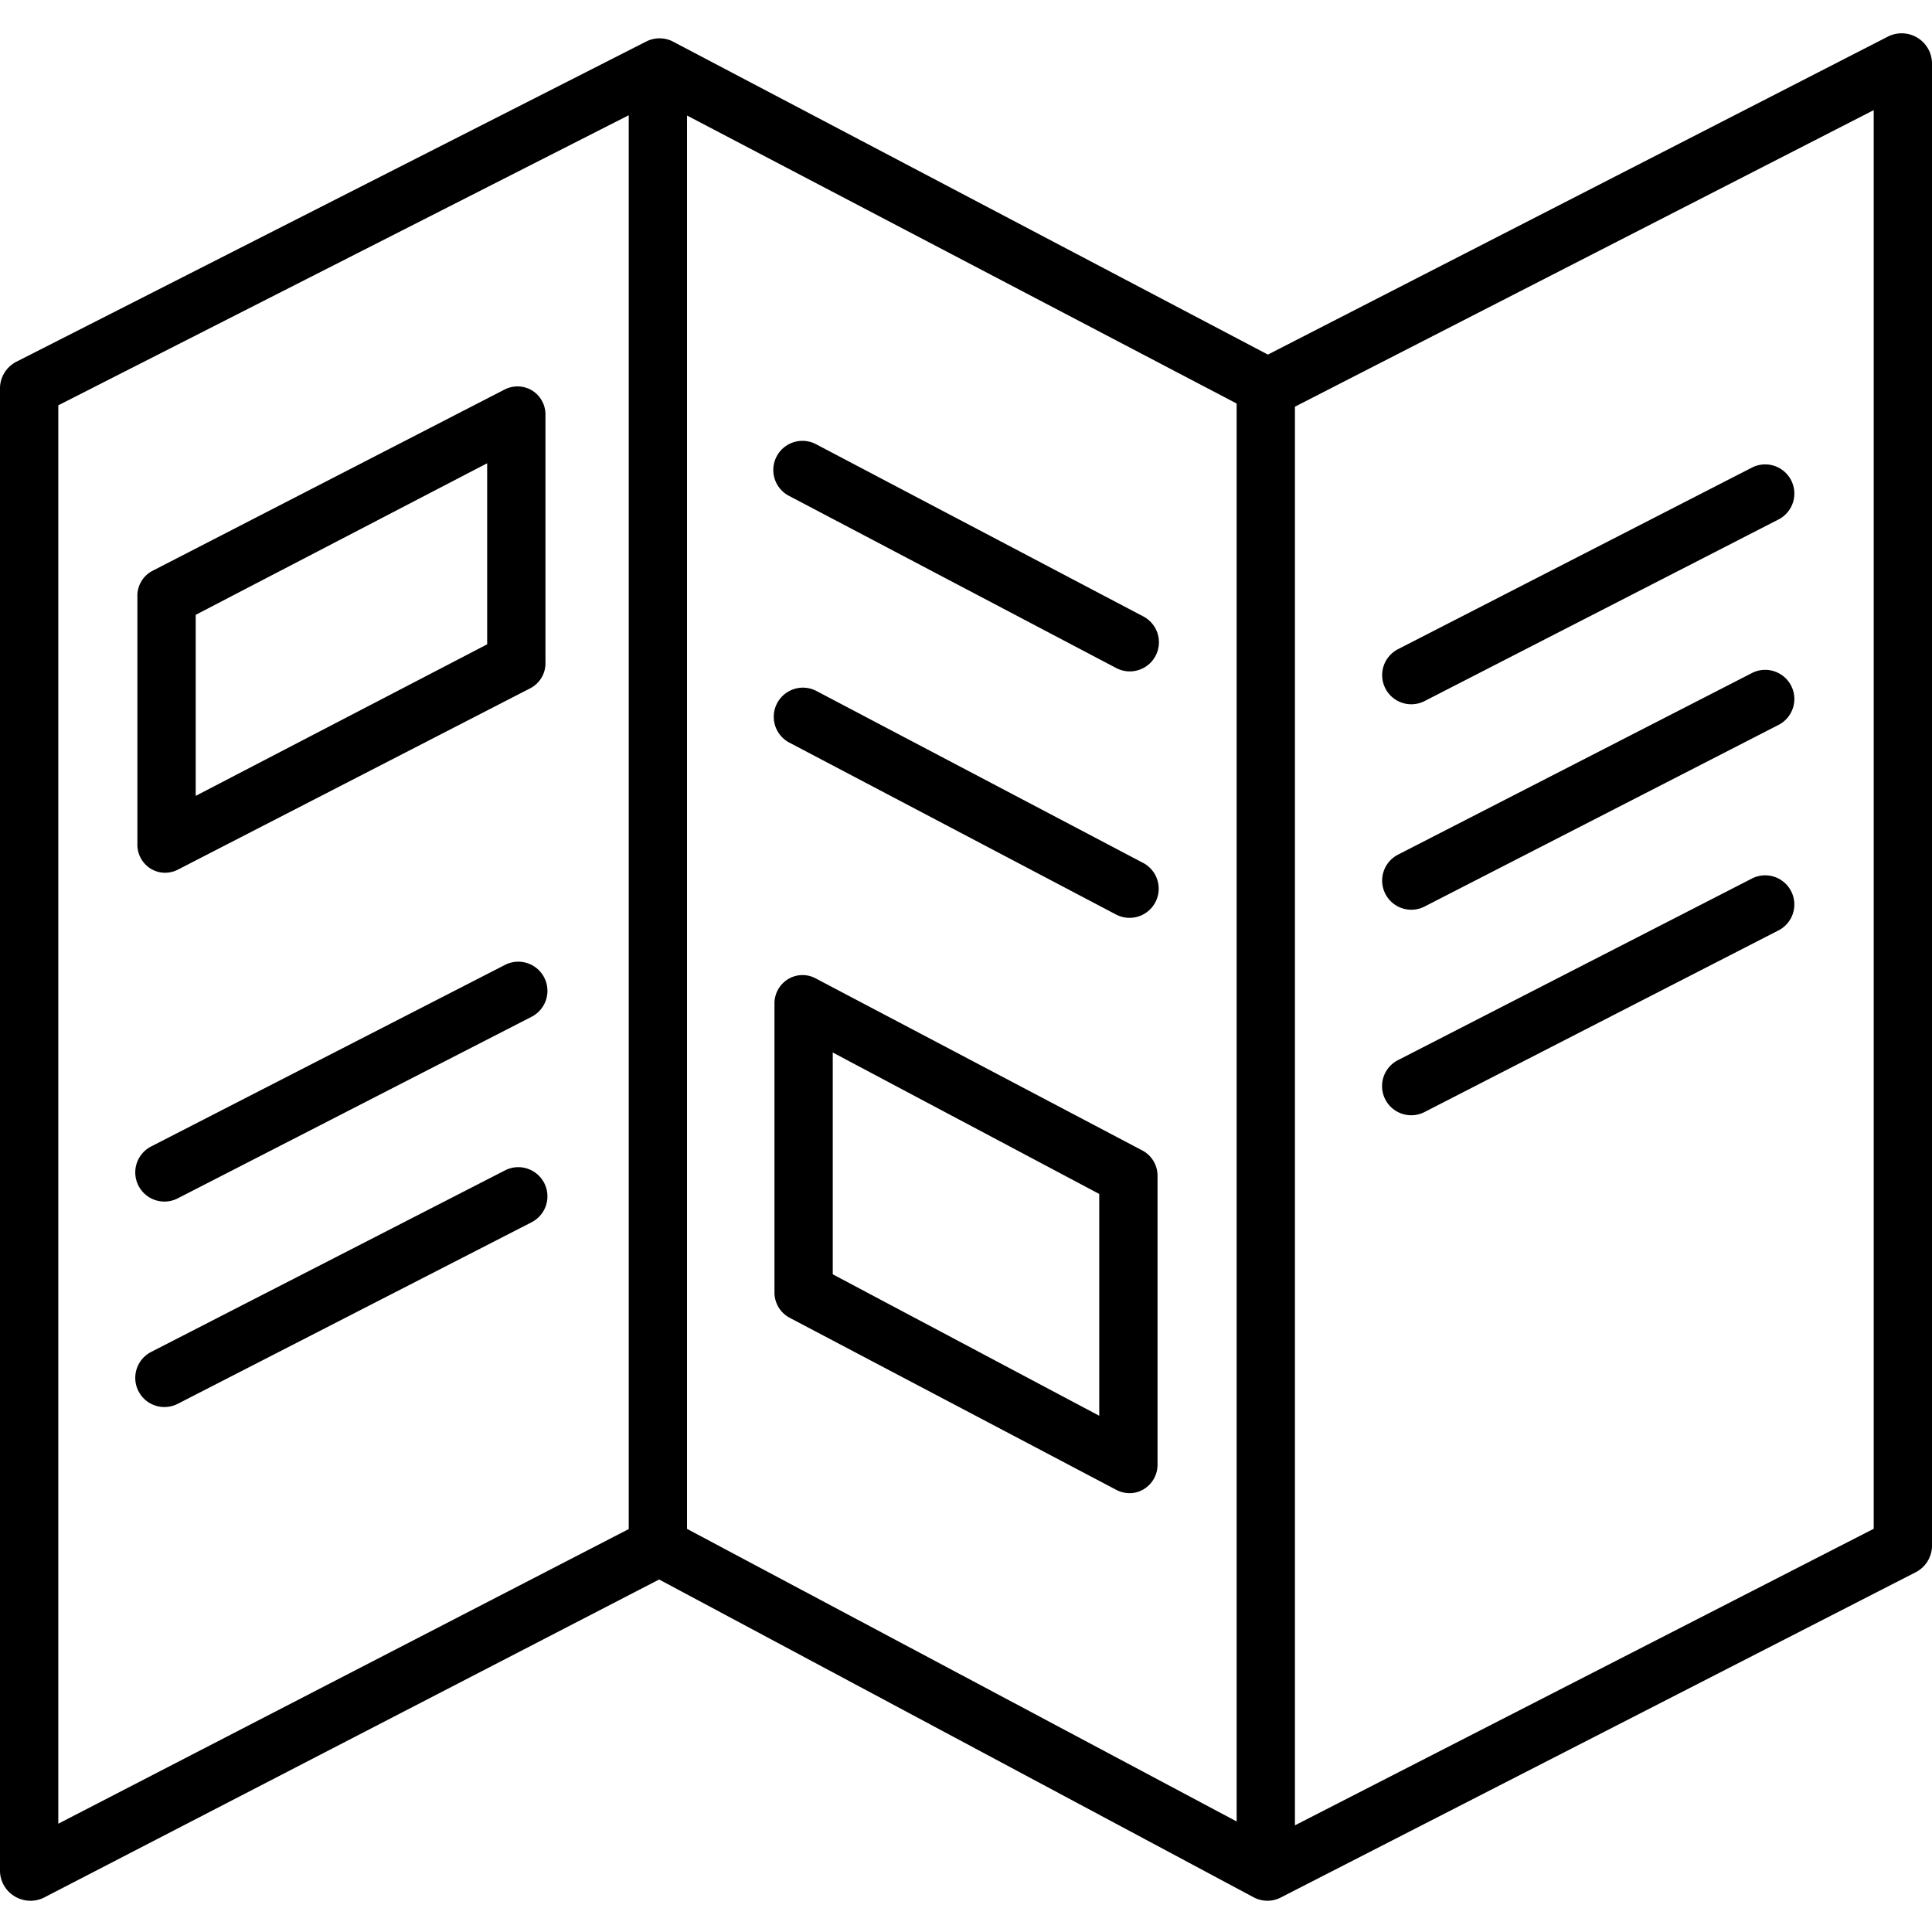
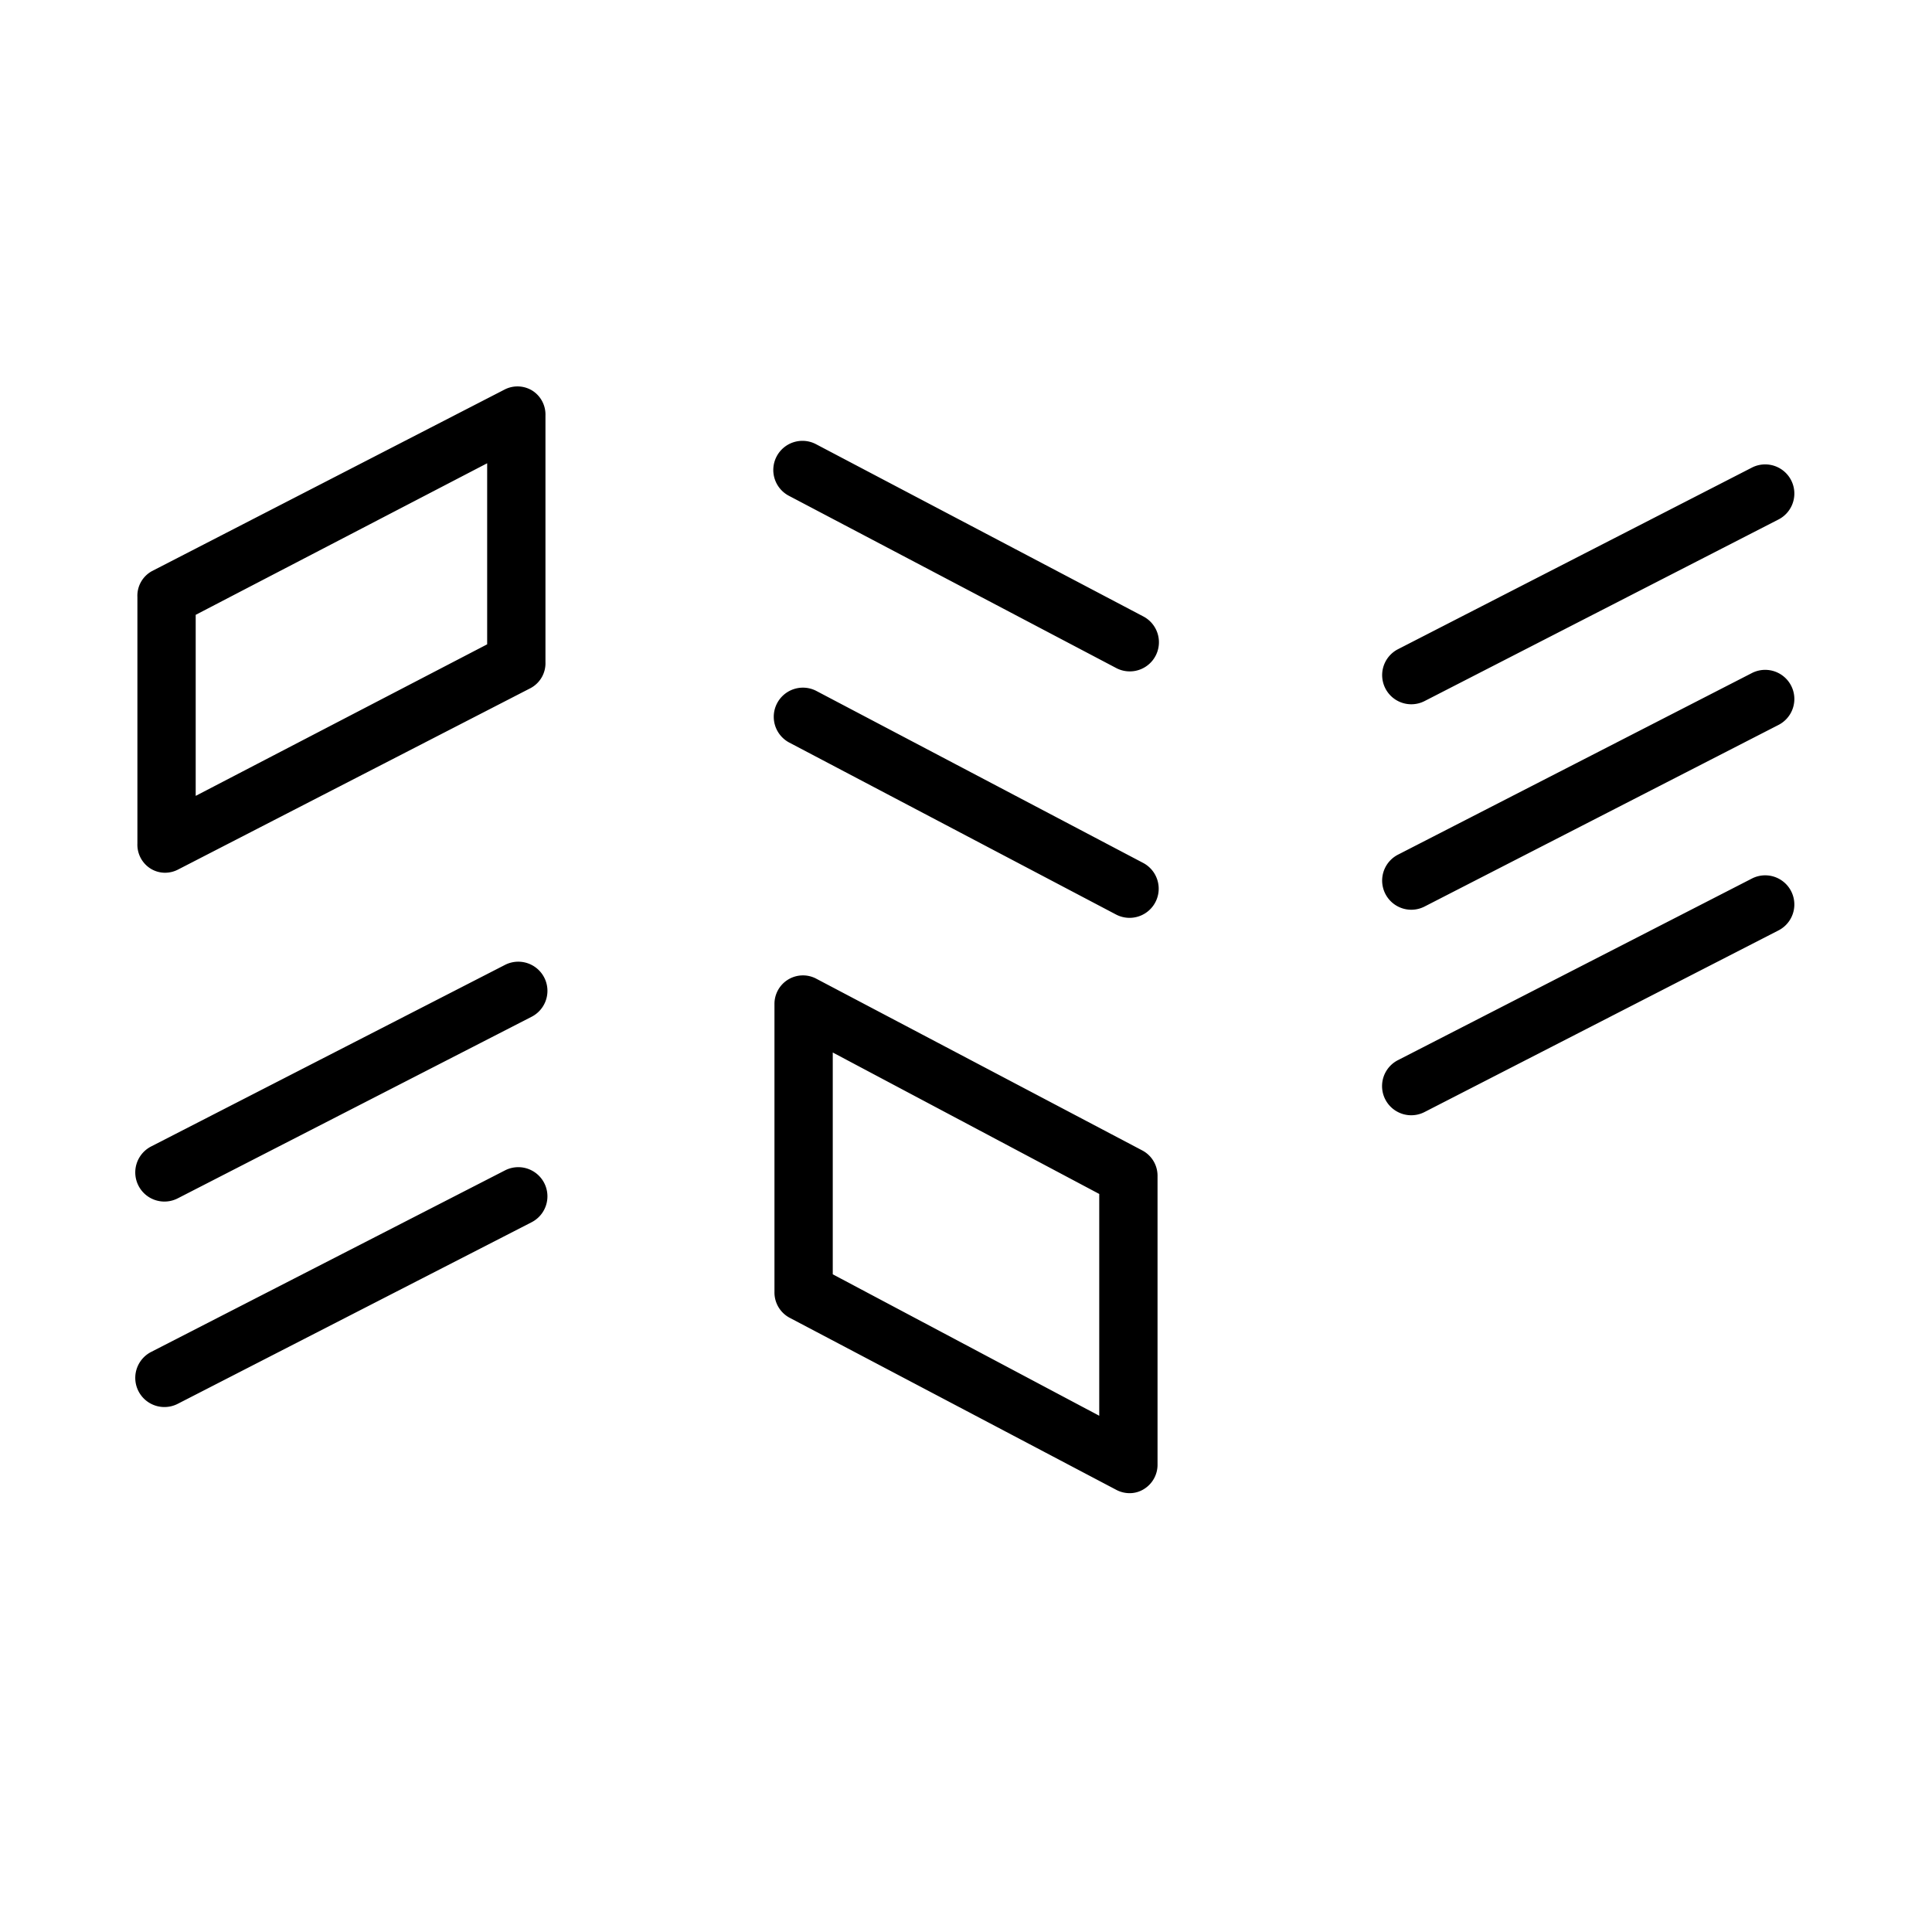
<svg xmlns="http://www.w3.org/2000/svg" height="464pt" viewBox="0 -8 464 464" width="464pt">
-   <path d="M3.59 447.477a7.41 7.41 0 003.754 1.02c1.136 0 2.258-.27 3.273-.786l147.684-76.371 142.789 76.328a7.015 7.015 0 006.5.055l152.375-78.063a7.218 7.218 0 004.035-6.226V6.988a7.304 7.304 0 00-3.578-5.972 7.304 7.304 0 00-6.961-.254L304.504 77.16 161.668 2.008a7.026 7.026 0 00-6.45-.043L4.059 78.813A7.225 7.225 0 000 85.05v356.445a7.22 7.22 0 003.59 5.98zM297 429.453l-132-70.27V19.744l132 69.171zm153-70.293l-139 71.223V89.672l139-71.223zM14 89.34l137-69.664v339.55L14 429.993zm0 0" />
-   <path d="M338.953 161.14c1.11 0 2.203-.265 3.192-.773l84.933-43.578a6.997 6.997 0 00.64-12.148 7 7 0 00-7.03-.309l-84.934 43.582a6.995 6.995 0 00-3.61 7.875 6.996 6.996 0 006.81 5.352zm0 0M338.953 210.488a6.987 6.987 0 003.192-.777l84.933-43.578a6.997 6.997 0 00.64-12.149 7 7 0 00-7.03-.308l-84.934 43.582a6.997 6.997 0 00-3.613 7.875 7.003 7.003 0 006.812 5.355zm0 0M420.688 203.027l-84.934 43.578a6.988 6.988 0 00-3.82 5.883 6.994 6.994 0 003.203 6.242 6.996 6.996 0 007.008.333l84.933-43.583a6.992 6.992 0 003.852-5.886c.132-2.512-1.094-4.903-3.211-6.262s-4.801-1.477-7.031-.305zm0 0M121.254 223.75l-84.938 43.582a7.004 7.004 0 00-3.82 5.883 7.009 7.009 0 003.203 6.246 7.013 7.013 0 007.012.328l84.934-43.582a6.996 6.996 0 00.617-12.125 6.996 6.996 0 00-7.008-.332zm0 0M121.254 273.102L36.316 316.68a7.005 7.005 0 00-3.82 5.886 7.007 7.007 0 003.203 6.243 7.013 7.013 0 007.012.328l84.934-43.582a6.99 6.99 0 003.82-5.883 6.994 6.994 0 00-3.203-6.242 6.987 6.987 0 00-7.008-.328zm0 0M274.54 199.242l-78.56-41.344a7.002 7.002 0 00-6.52 12.391l78.56 41.34a6.998 6.998 0 106.52-12.387zm0 0M189.46 111.07l78.56 41.34a6.998 6.998 0 0010.308-6.46 6.997 6.997 0 00-3.789-5.927L195.98 98.68a7 7 0 00-6.52 12.39zm0 0M127.875 85.832a6.786 6.786 0 00-6.734-.254l-84.637 43.578A6.737 6.737 0 0033 135.383v59.219a6.78 6.78 0 003.105 5.972 6.575 6.575 0 003.532 1.028 6.79 6.79 0 003.133-.77l84.68-43.582a6.768 6.768 0 003.55-6.227V91.805a6.806 6.806 0 00-3.125-5.973zM117 146.746l-70 36.395v-43.48l70-36.4zm0 0M274.398 268.328l-78.484-41.344a6.671 6.671 0 00-6.7.203A6.843 6.843 0 00186 233.18v69.09a6.87 6.87 0 003.602 6.19l78.484 41.345a6.88 6.88 0 003.226.804 6.464 6.464 0 003.461-1.007 6.854 6.854 0 003.227-5.993v-69.09a6.87 6.87 0 00-3.602-6.19zM264 332.016l-64-33.973v-53.27l64 33.973zm0 0" />
+   <path d="M338.953 161.14c1.11 0 2.203-.265 3.192-.773l84.933-43.578a6.997 6.997 0 00.64-12.148 7 7 0 00-7.03-.309l-84.934 43.582a6.995 6.995 0 00-3.61 7.875 6.996 6.996 0 006.81 5.352zm0 0M338.953 210.488a6.987 6.987 0 003.192-.777l84.933-43.578a6.997 6.997 0 00.64-12.149 7 7 0 00-7.03-.308l-84.934 43.582a6.997 6.997 0 00-3.613 7.875 7.003 7.003 0 006.812 5.355zm0 0M420.688 203.027l-84.934 43.578a6.988 6.988 0 00-3.82 5.883 6.994 6.994 0 003.203 6.242 6.996 6.996 0 007.008.333l84.933-43.583a6.992 6.992 0 003.852-5.886c.132-2.512-1.094-4.903-3.211-6.262s-4.801-1.477-7.031-.305zm0 0M121.254 223.75l-84.938 43.582a7.004 7.004 0 00-3.82 5.883 7.009 7.009 0 003.203 6.246 7.013 7.013 0 007.012.328l84.934-43.582a6.996 6.996 0 00.617-12.125 6.996 6.996 0 00-7.008-.332zm0 0M121.254 273.102L36.316 316.68a7.005 7.005 0 00-3.82 5.886 7.007 7.007 0 003.203 6.243 7.013 7.013 0 007.012.328l84.934-43.582a6.99 6.99 0 003.82-5.883 6.994 6.994 0 00-3.203-6.242 6.987 6.987 0 00-7.008-.328zm0 0M274.54 199.242l-78.56-41.344a7.002 7.002 0 00-6.52 12.391l78.56 41.34a6.998 6.998 0 106.52-12.387zm0 0M189.46 111.07l78.56 41.34a6.998 6.998 0 0010.308-6.46 6.997 6.997 0 00-3.789-5.927L195.98 98.68a7 7 0 00-6.52 12.39zm0 0M127.875 85.832a6.786 6.786 0 00-6.734-.254l-84.637 43.578A6.737 6.737 0 0033 135.383v59.219a6.78 6.78 0 003.105 5.972 6.575 6.575 0 003.532 1.028 6.79 6.79 0 003.133-.77l84.68-43.582a6.768 6.768 0 003.55-6.227V91.805a6.806 6.806 0 00-3.125-5.973zM117 146.746l-70 36.395v-43.48l70-36.4zm0 0M274.398 268.328l-78.484-41.344A6.843 6.843 0 00186 233.18v69.09a6.87 6.87 0 003.602 6.19l78.484 41.345a6.88 6.88 0 003.226.804 6.464 6.464 0 003.461-1.007 6.854 6.854 0 003.227-5.993v-69.09a6.87 6.87 0 00-3.602-6.19zM264 332.016l-64-33.973v-53.27l64 33.973zm0 0" />
</svg>